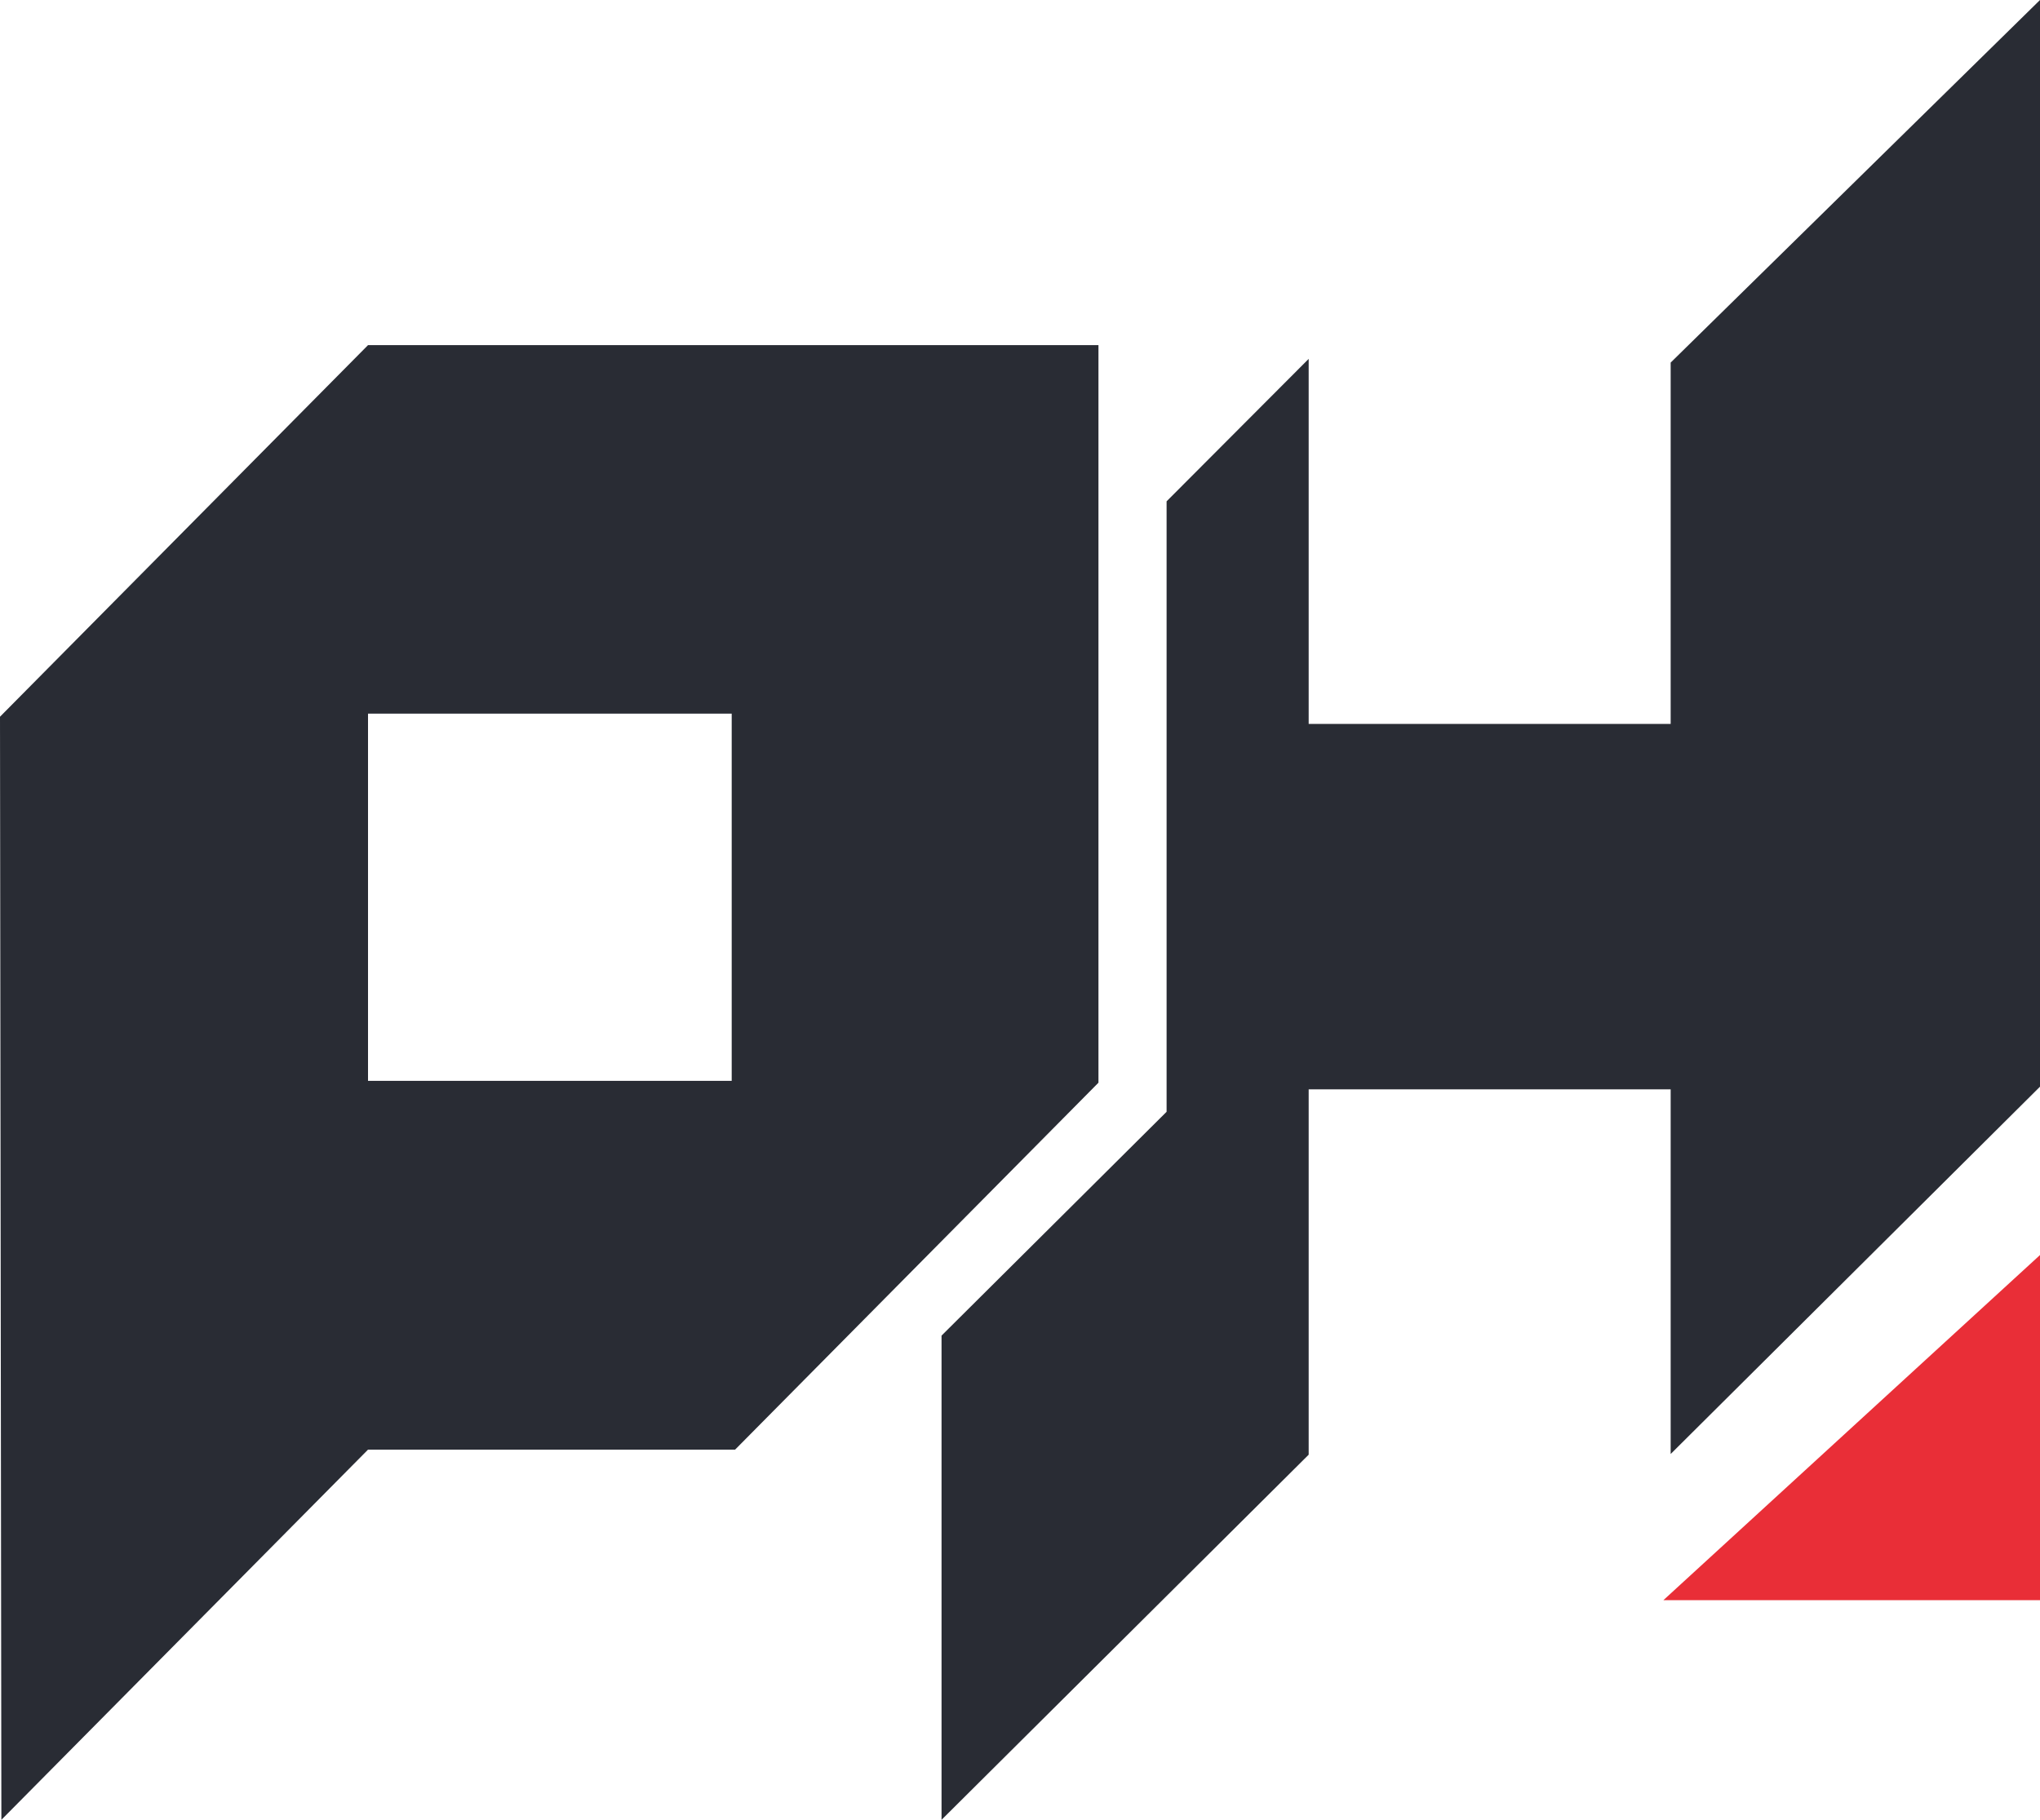
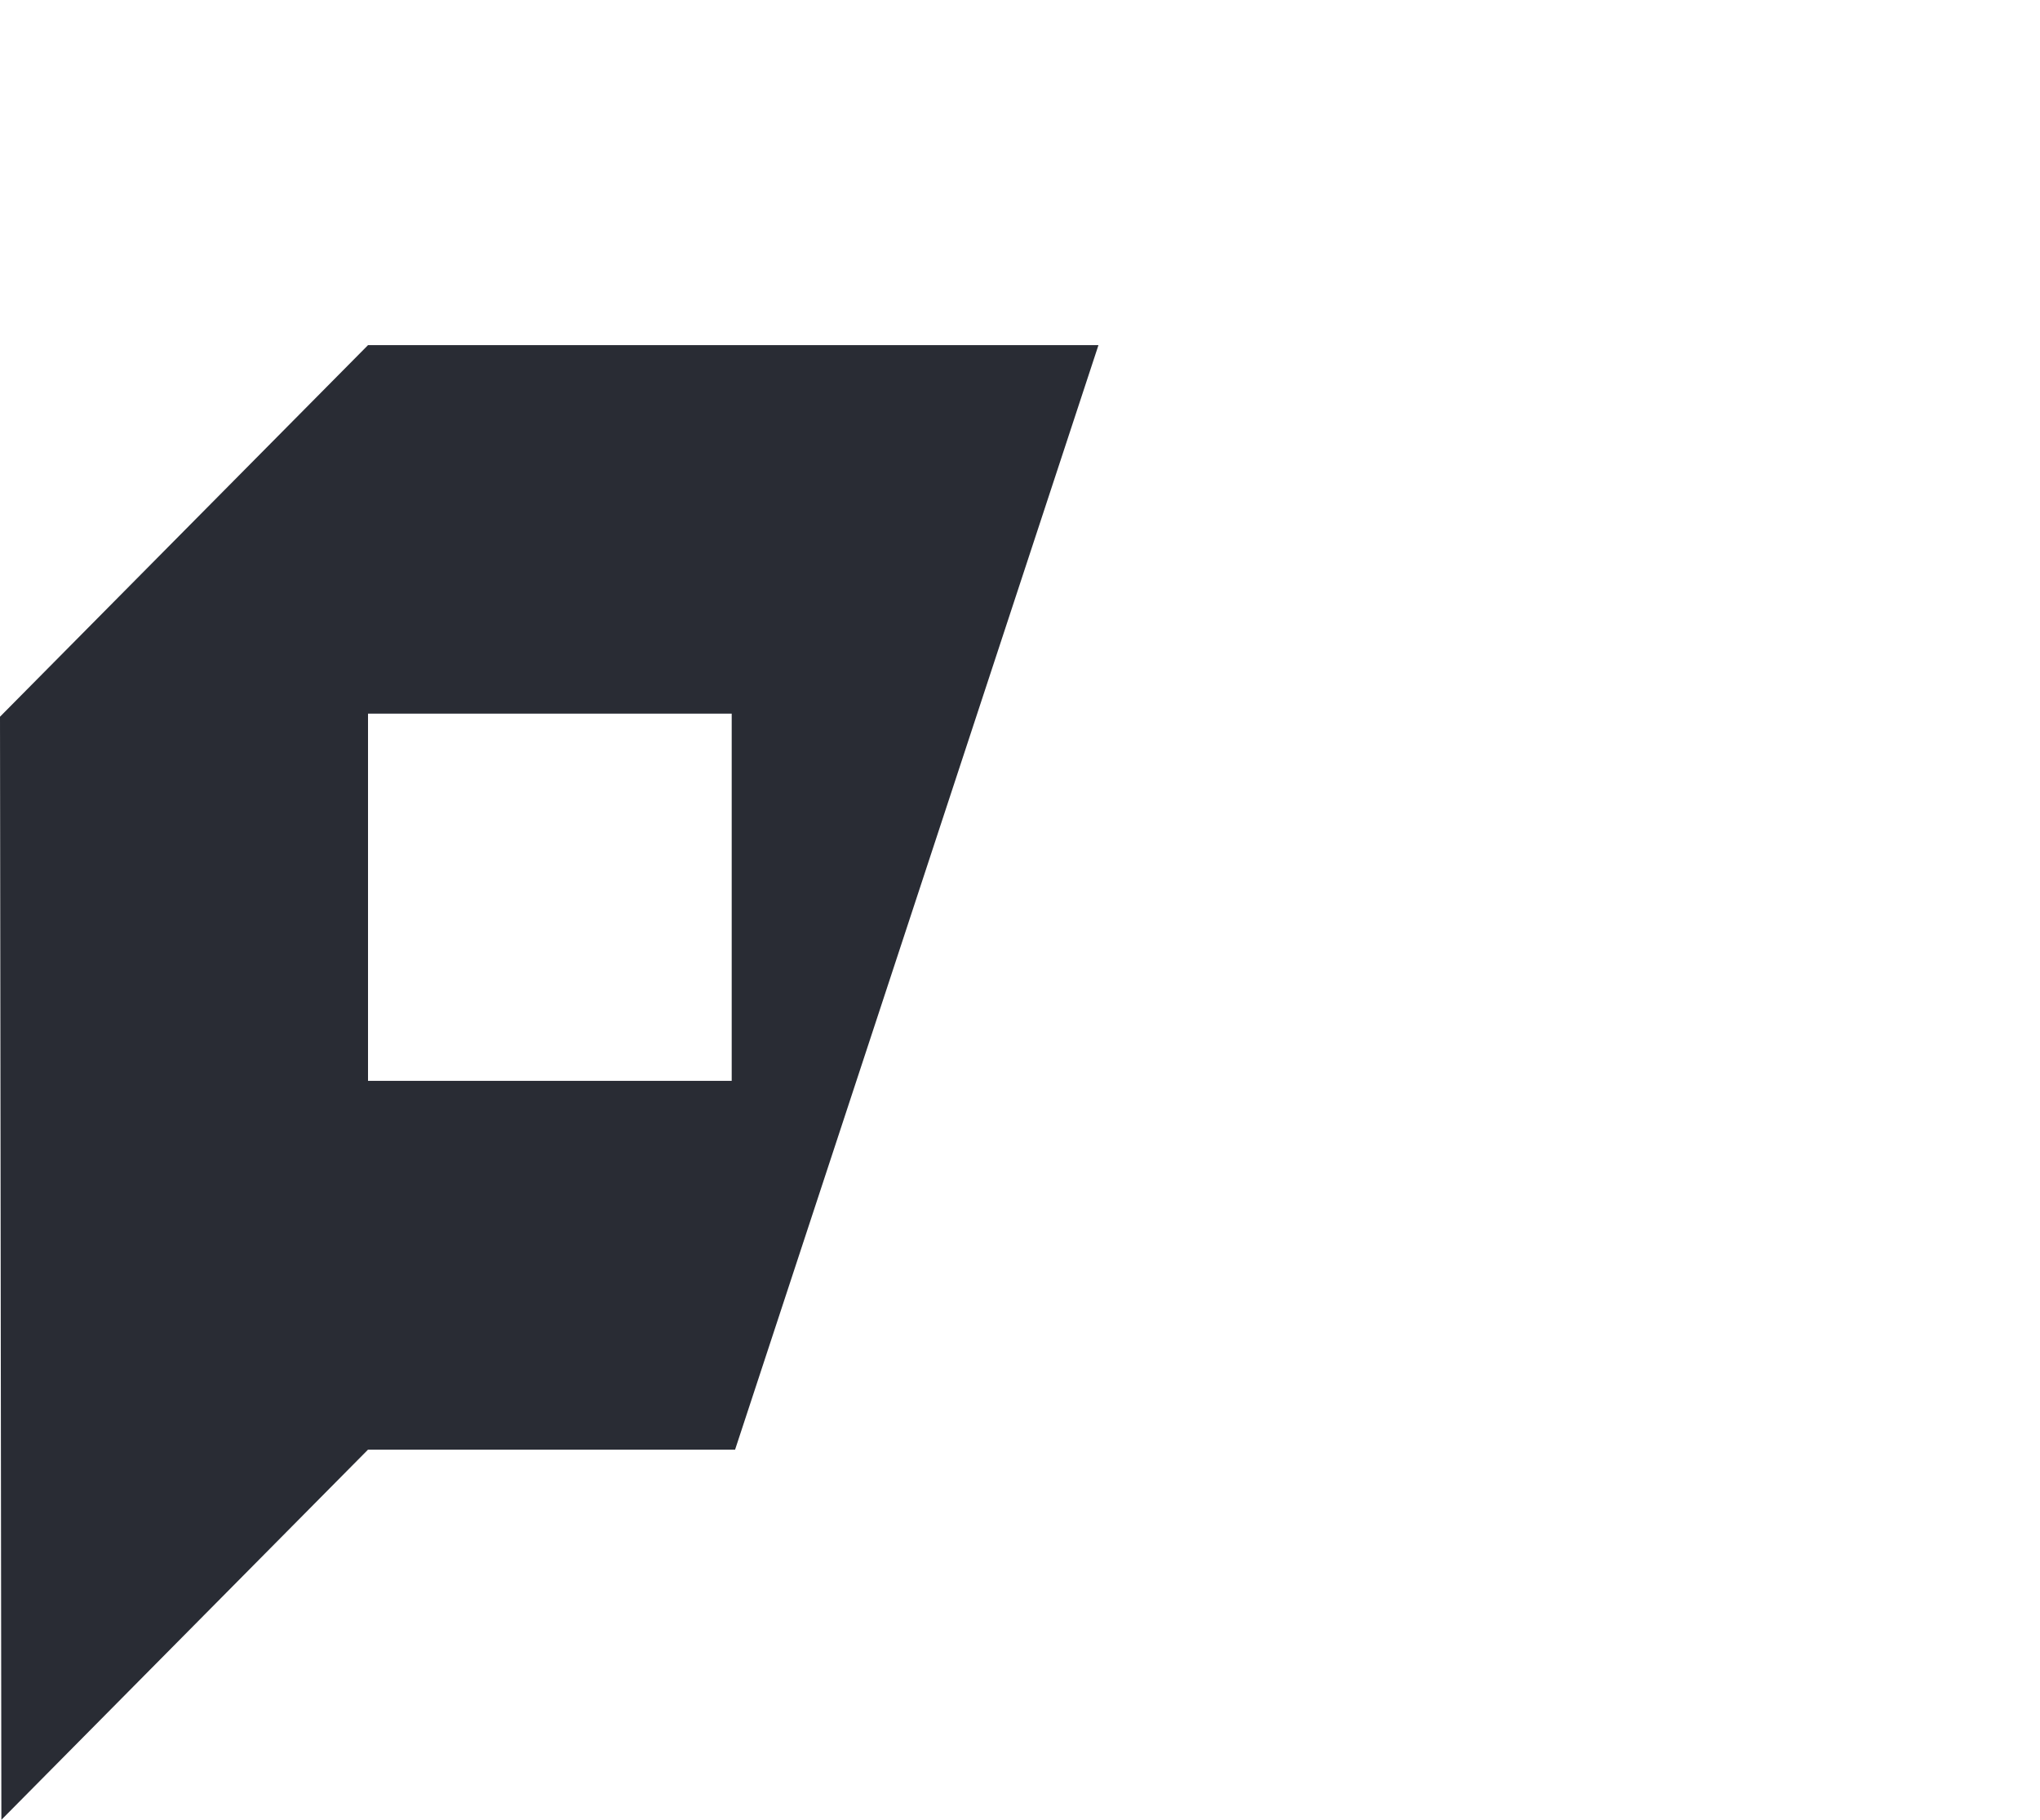
<svg xmlns="http://www.w3.org/2000/svg" width="65px" height="58px" viewBox="0 0 65 58" version="1.1">
  <title>PH</title>
  <desc>Created with Sketch.</desc>
  <g id="Page-1" stroke="none" stroke-width="1" fill="none" fill-rule="evenodd">
    <g id="Group-4-Copy-2">
-       <path d="M11.726,11 L0,22.843 L0.044,58 L11.726,46.202 L23.422,46.202 L35,34.507 L35,11 L11.726,11 Z M11.726,34.448 L23.314,34.448 L23.314,22.744 L11.726,22.744 L11.726,34.448 Z" id="Fill-1" fill="#292C34" />
-       <polygon id="Fill-2" fill="#292C34" points="65 0 53.232 11.556 53.232 23.072 41.698 23.072 41.698 11.438 37.171 15.978 37.171 35.434 30 42.568 30 58 41.698 46.363 41.698 34.719 53.232 34.719 53.232 46.341 65 34.634" />
-       <polygon id="Fill-3" fill="#E92E37" points="53 51 65 40 65 51" />
+       <path d="M11.726,11 L0,22.843 L0.044,58 L11.726,46.202 L23.422,46.202 L35,11 L11.726,11 Z M11.726,34.448 L23.314,34.448 L23.314,22.744 L11.726,22.744 L11.726,34.448 Z" id="Fill-1" fill="#292C34" />
    </g>
  </g>
</svg>